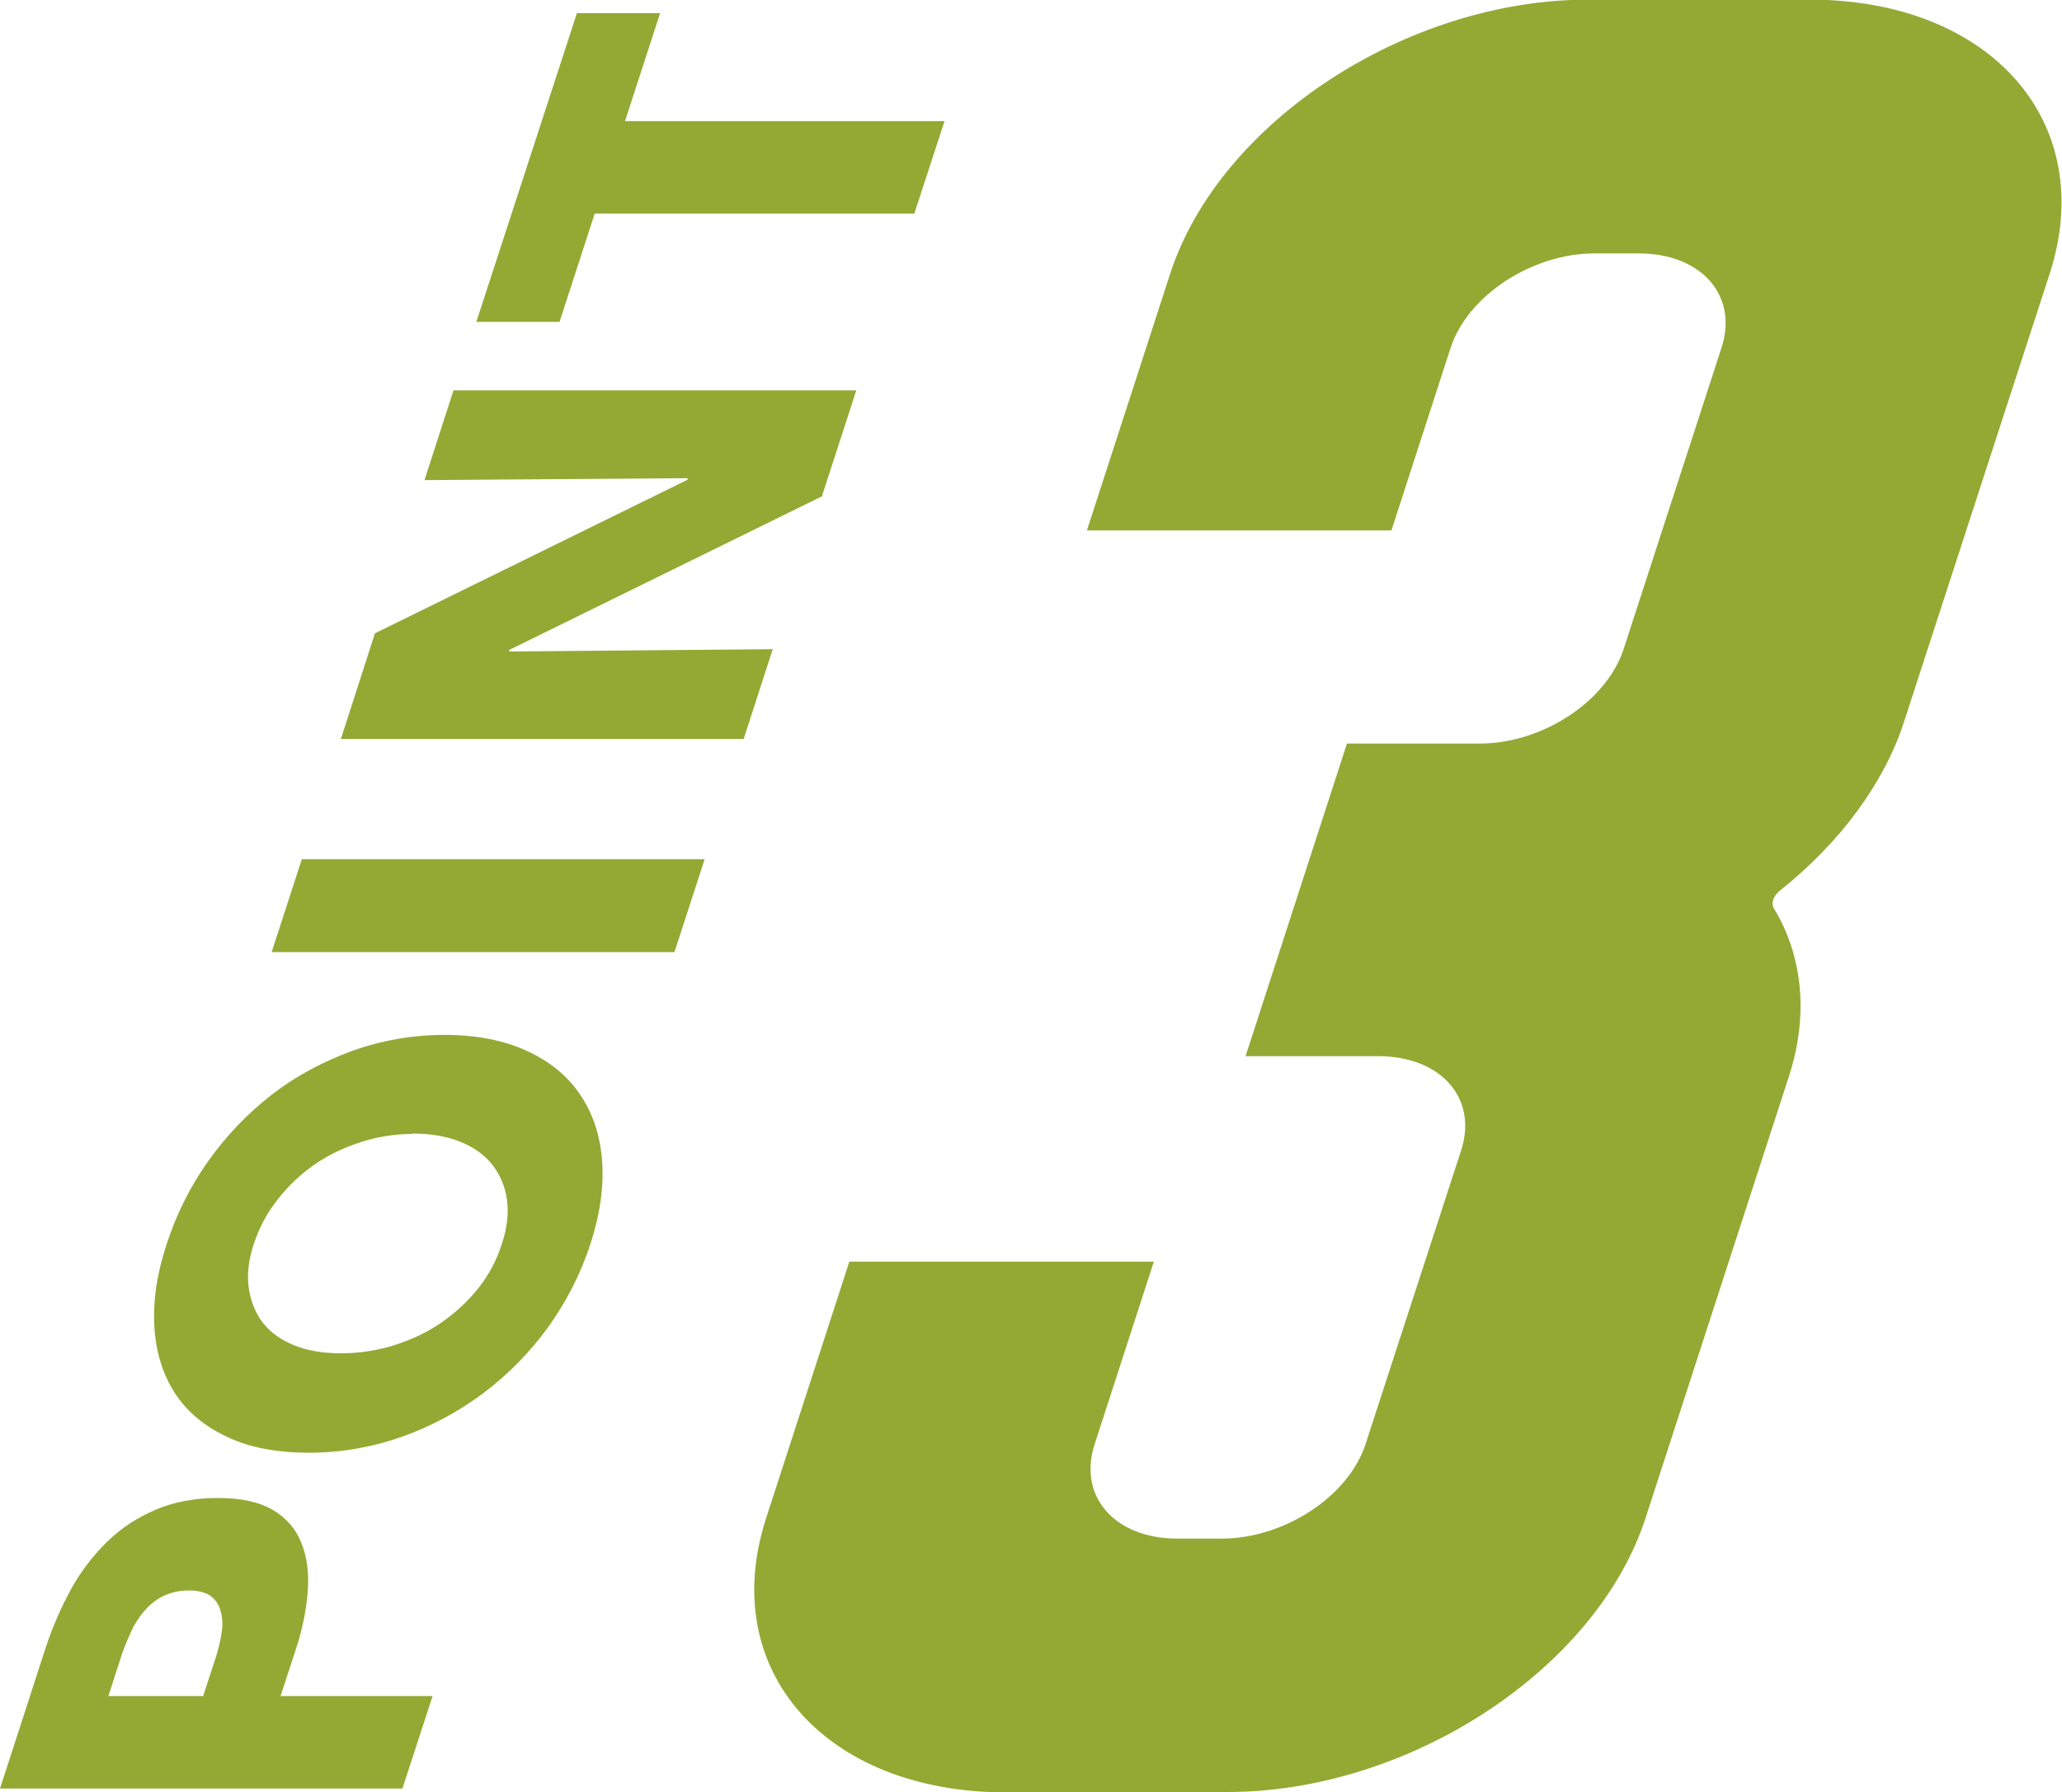
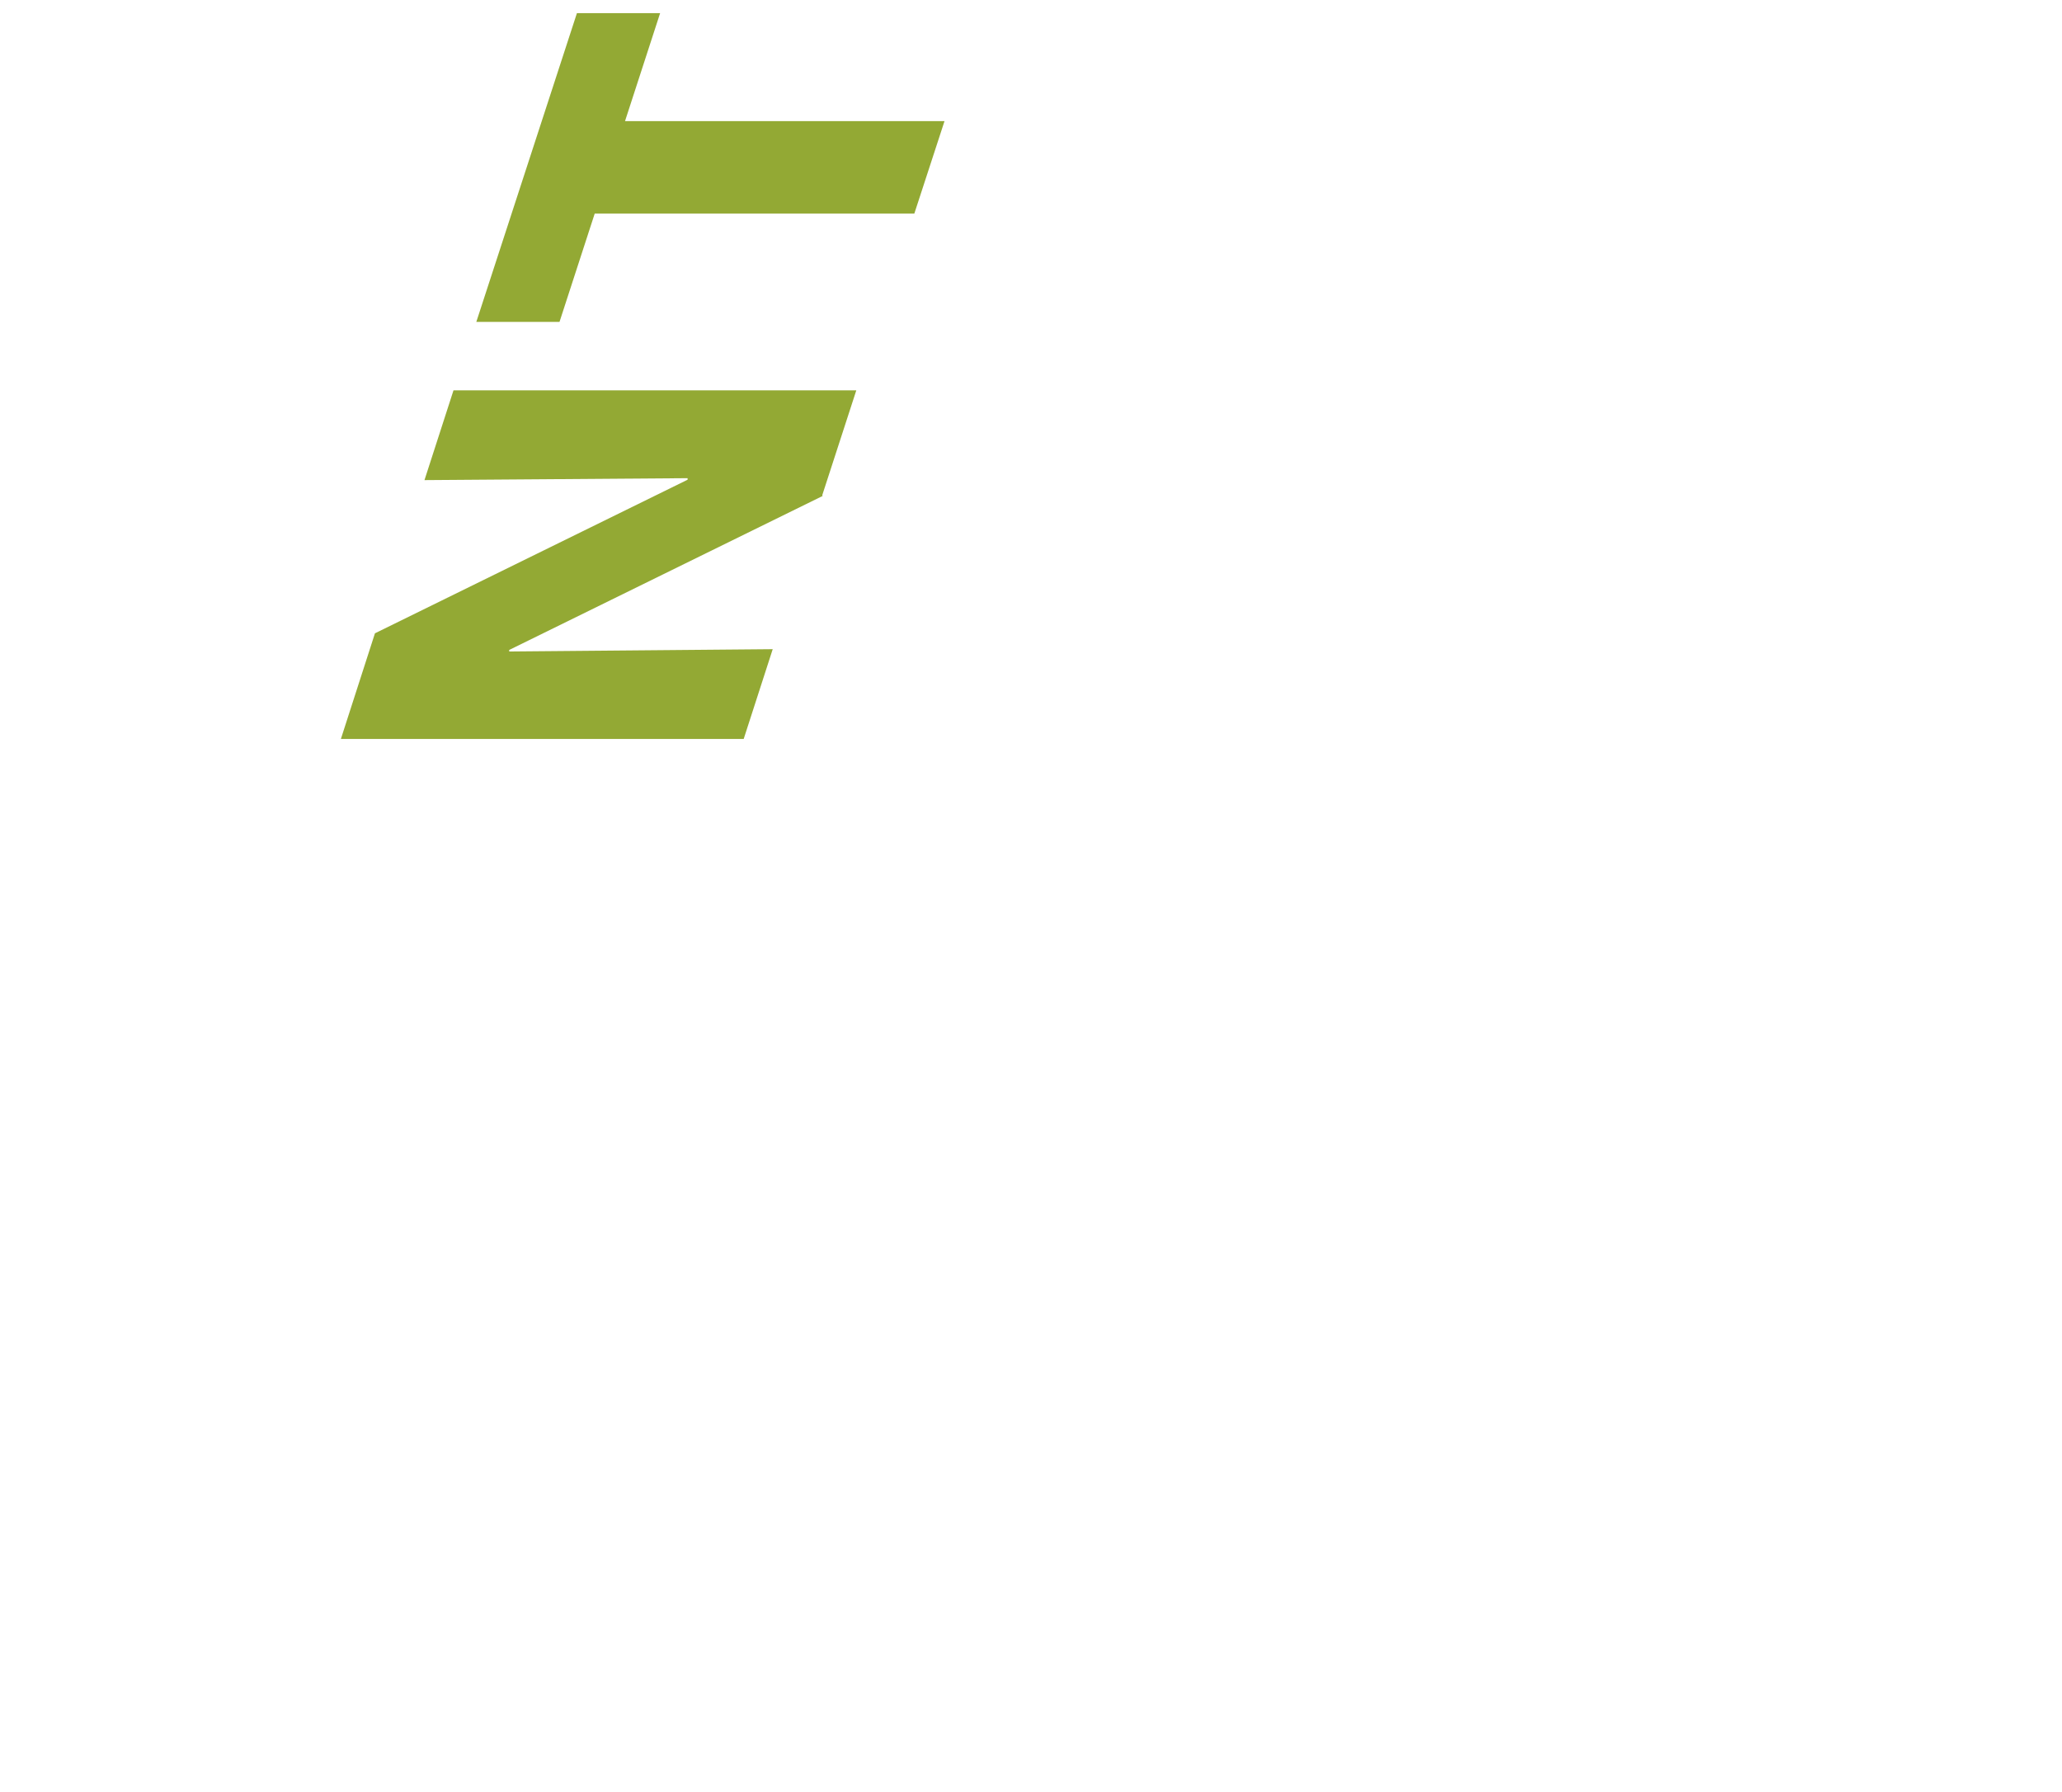
<svg xmlns="http://www.w3.org/2000/svg" id="_イヤー_2" viewBox="0 0 53.29 46.33">
  <defs>
    <style>.cls-1{fill:#93a934;}</style>
  </defs>
  <g id="_ーダル">
    <g>
      <g>
-         <path class="cls-1" d="M5.64,38.72c.61,0,1.08,.11,1.43,.32,.35,.21,.59,.5,.73,.87,.14,.36,.19,.78,.15,1.26-.04,.48-.14,.97-.31,1.48l-.39,1.19h3.93l-.78,2.39H0l1.18-3.64c.18-.54,.4-1.05,.66-1.52s.58-.88,.94-1.23,.78-.62,1.25-.82c.47-.2,1.01-.3,1.6-.3Zm-.76,2.39c-.24,0-.46,.05-.65,.14-.19,.09-.35,.22-.49,.38-.14,.16-.26,.34-.35,.54-.09,.2-.18,.41-.25,.62l-.34,1.05h2.45l.33-1.01c.07-.22,.12-.44,.15-.64,.03-.21,.02-.39-.03-.55-.04-.16-.13-.29-.26-.39-.13-.09-.32-.14-.57-.14Z" />
-         <path class="cls-1" d="M11.49,26.75c.82,0,1.53,.14,2.12,.41,.59,.27,1.06,.65,1.38,1.13,.33,.48,.52,1.05,.57,1.71,.05,.66-.05,1.38-.3,2.15-.25,.77-.62,1.49-1.09,2.15-.48,.66-1.04,1.23-1.68,1.71-.64,.48-1.35,.86-2.11,1.13-.77,.27-1.57,.41-2.39,.41s-1.54-.13-2.12-.41c-.58-.27-1.03-.64-1.35-1.13-.31-.48-.49-1.05-.53-1.71-.04-.66,.06-1.37,.32-2.15,.25-.77,.61-1.49,1.08-2.15,.47-.66,1.02-1.23,1.64-1.71s1.32-.85,2.08-1.13c.76-.27,1.56-.41,2.39-.41Zm-.83,2.56c-.45,0-.9,.07-1.33,.21-.44,.14-.84,.33-1.2,.58-.36,.25-.68,.55-.95,.9-.28,.35-.48,.73-.62,1.15-.14,.42-.18,.8-.13,1.15,.05,.34,.17,.64,.37,.9,.2,.25,.47,.44,.82,.58s.75,.2,1.2,.2,.93-.07,1.37-.21c.44-.14,.85-.33,1.21-.58,.36-.25,.68-.54,.96-.89,.27-.34,.48-.73,.61-1.15,.14-.42,.18-.8,.13-1.15-.05-.35-.18-.64-.38-.9-.2-.25-.48-.45-.83-.59-.35-.14-.76-.21-1.23-.21Z" />
-         <path class="cls-1" d="M17.43,24.61H7.02l.78-2.4h10.41l-.78,2.4Z" />
        <path class="cls-1" d="M21.26,12.82l-8.1,3.98v.04l6.81-.06-.75,2.32H8.81l.88-2.73,8.08-3.97v-.04l-6.8,.05,.75-2.32h10.41l-.88,2.71Z" />
        <path class="cls-1" d="M16.15,3.13h8.26l-.78,2.39H15.37l-.91,2.8h-2.15L14.91,.34h2.15l-.91,2.8Z" />
      </g>
-       <path class="cls-1" d="M26.01,46.33c-4.7,0-7.48-3.18-6.21-7.09l2.15-6.63h7.87l-1.53,4.72c-.44,1.35,.52,2.44,2.14,2.44h1.14c1.62,0,3.28-1.09,3.72-2.44l2.47-7.59c.44-1.35-.52-2.44-2.14-2.44h-3.43l2.62-8.08h3.43c1.62,0,3.28-1.09,3.72-2.44l2.53-7.79c.44-1.35-.52-2.44-2.14-2.44h-1.14c-1.62,0-3.28,1.09-3.72,2.44l-1.53,4.72h-7.87l2.15-6.63c1.27-3.92,6.11-7.09,10.81-7.09h5.71c4.7,0,7.48,3.18,6.21,7.09l-3.77,11.6c-.51,1.56-1.64,3.1-3.2,4.34-.17,.14-.24,.33-.15,.47,.75,1.24,.89,2.78,.38,4.34l-3.7,11.4c-1.27,3.92-6.11,7.09-10.81,7.09h-5.71Z" />
    </g>
  </g>
</svg>